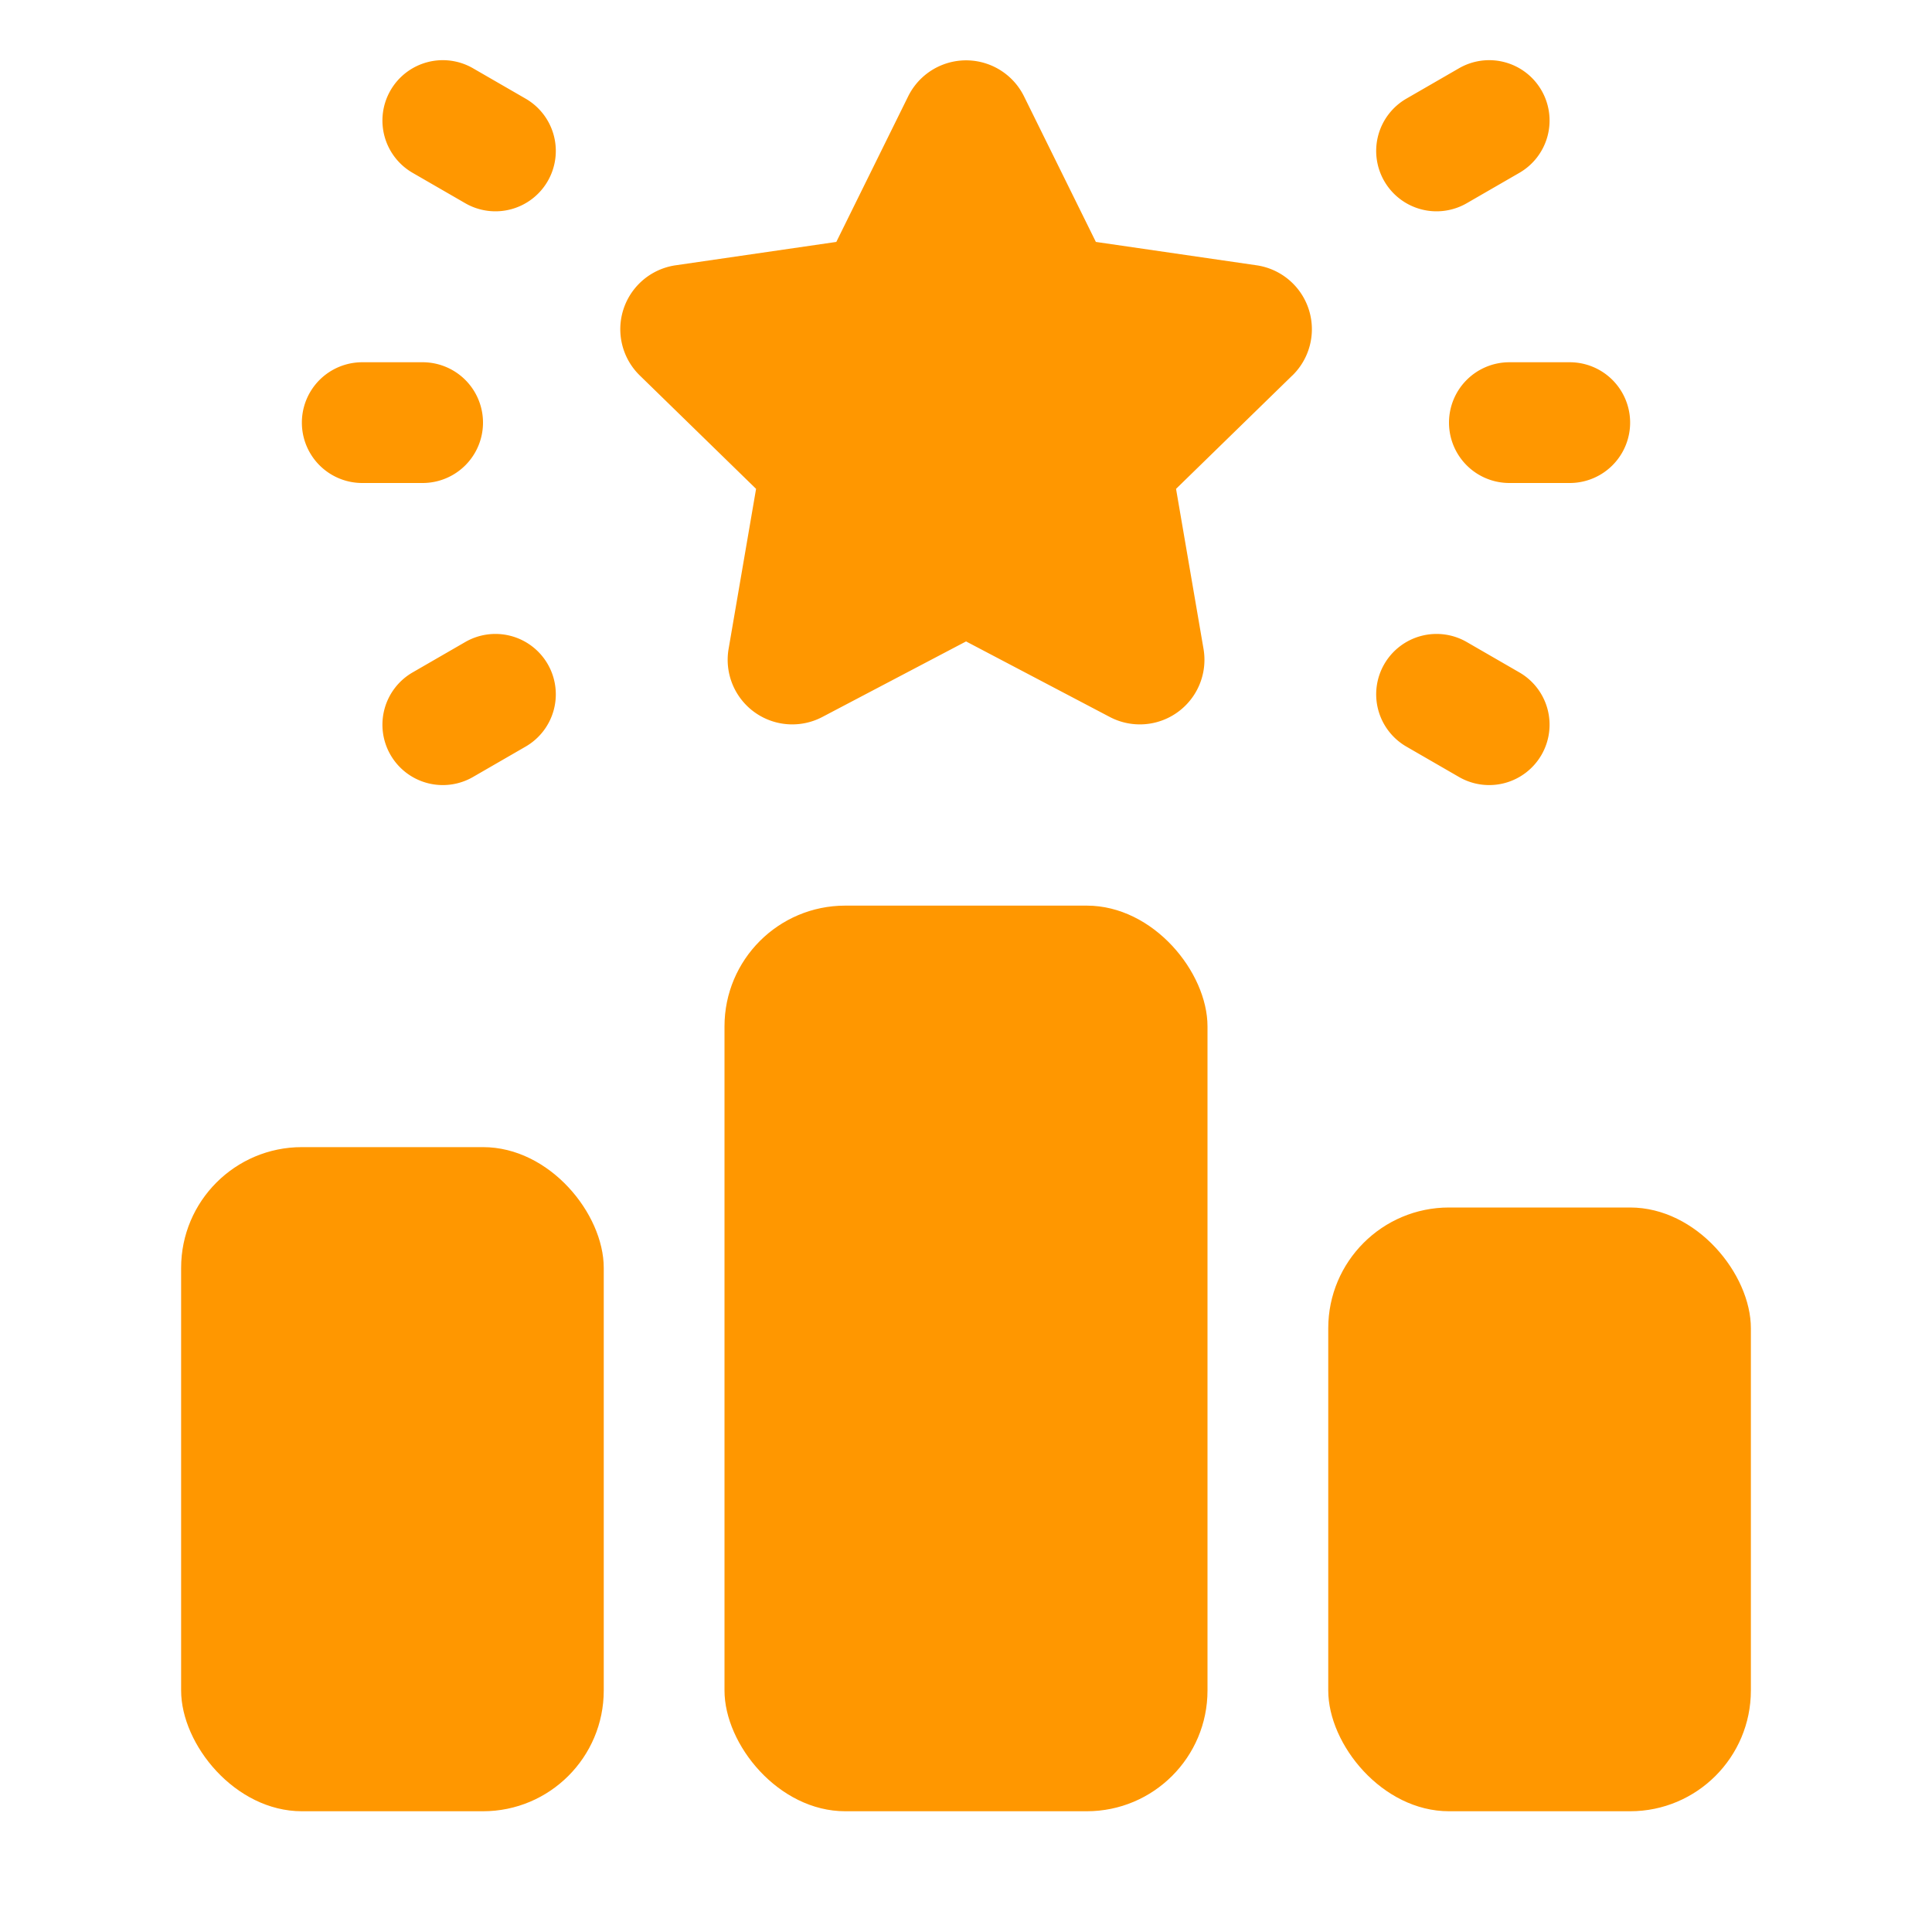
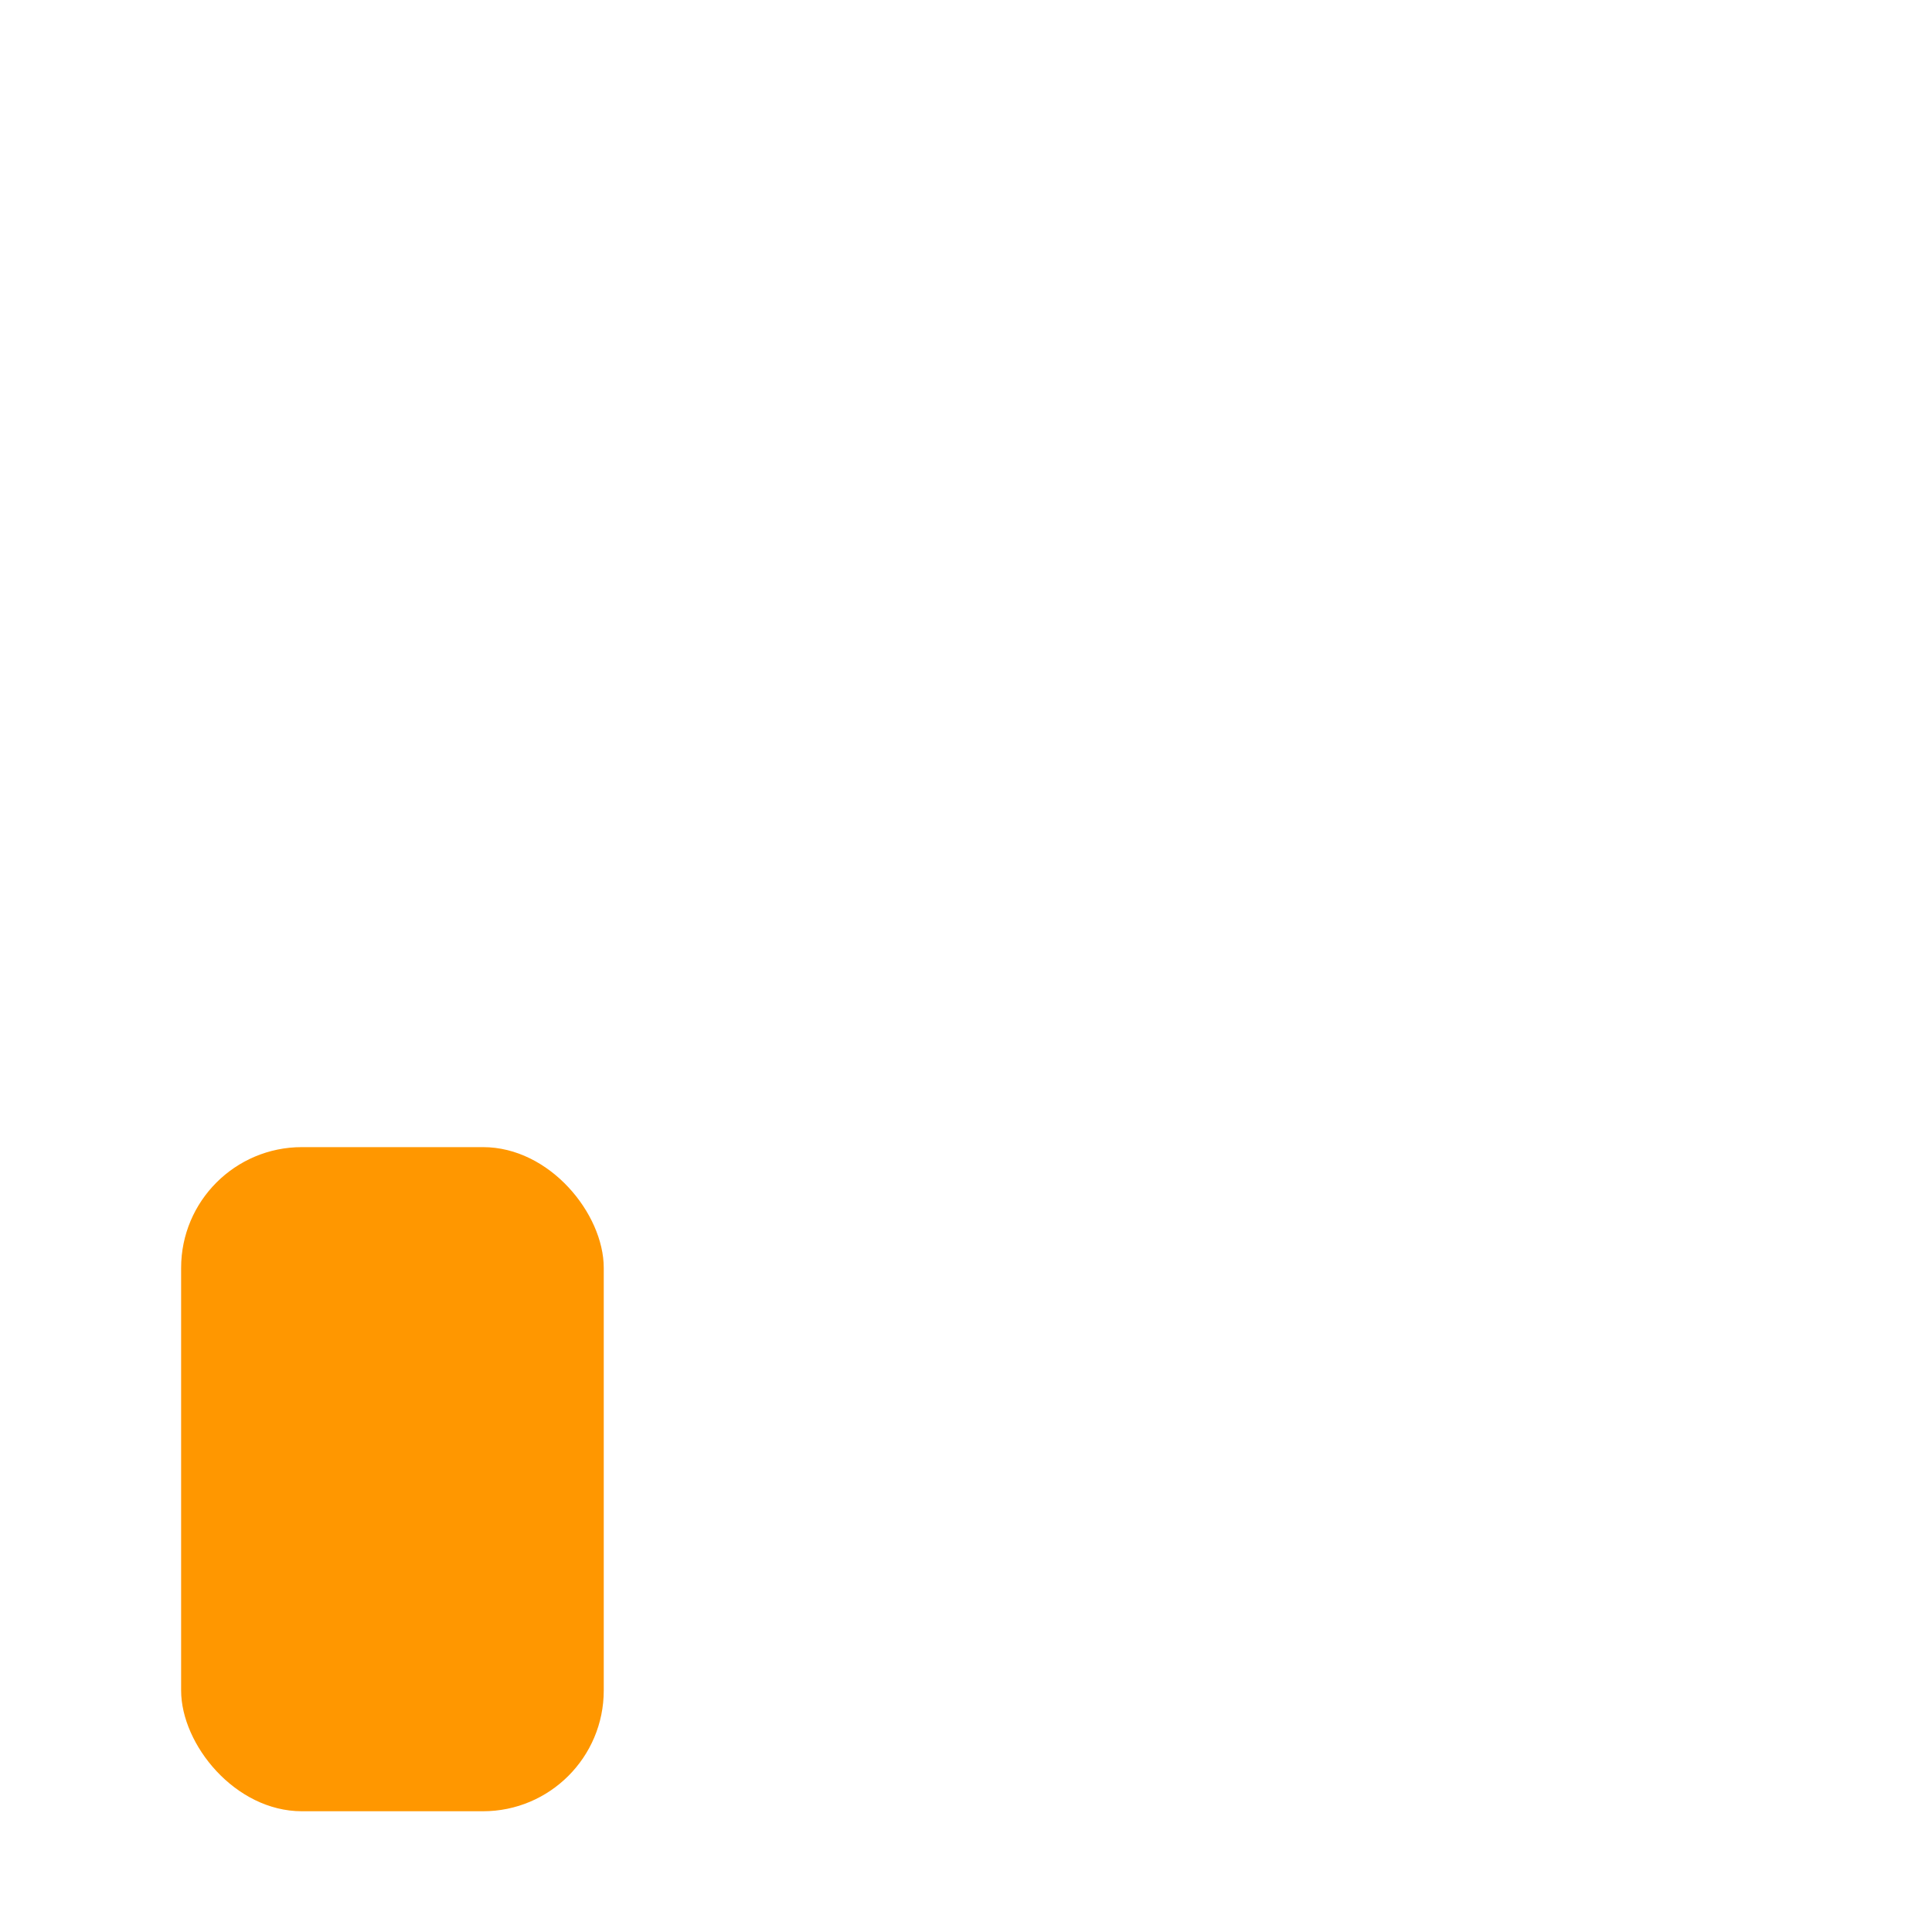
<svg xmlns="http://www.w3.org/2000/svg" version="1.1" width="512" height="512" x="0" y="0" viewBox="0 0 32 32" style="enable-background:new 0 0 512 512" xml:space="preserve" class="">
  <g>
    <rect width="7" height="11" x="3" y="19" rx="2" fill="#ff9700" opacity="1" data-original="#000000" class="" />
-     <rect width="8" height="15" x="12" y="15" rx="2" fill="#ff9700" opacity="1" data-original="#000000" class="" />
-     <rect width="7" height="10" x="22" y="20" rx="2" fill="#ff9700" opacity="1" data-original="#000000" class="" />
-     <path d="M22.928 11a1 1 0 0 1 1.366-.366l.866.5a1 1 0 1 1-1 1.732l-.866-.5A1 1 0 0 1 22.928 11zM22.928 3a1 1 0 0 0 1.366.366l.866-.5a1 1 0 1 0-1-1.732l-.866.5A1 1 0 0 0 22.928 3zM24 7a1 1 0 0 0 1 1h1a1 1 0 1 0 0-2h-1a1 1 0 0 0-1 1zM9.072 11a1 1 0 0 0-1.366-.366l-.866.5a1 1 0 1 0 1 1.732l.866-.5A1 1 0 0 0 9.072 11zM9.072 3a1 1 0 0 1-1.366.366l-.866-.5a1 1 0 1 1 1-1.732l.866.5A1 1 0 0 1 9.072 3zM6 8h1a1 1 0 1 0 0-2H6a1 1 0 1 0 0 2zM21.404 6.22l-1.925 1.877.455 2.65a1.07 1.07 0 0 1-1.553 1.128l-2.38-1.251-2.38 1.251a1.07 1.07 0 0 1-1.553-1.128l.455-2.65-1.925-1.877a1.07 1.07 0 0 1 .593-1.826l2.661-.387 1.19-2.411a1.07 1.07 0 0 1 1.919 0l1.19 2.411 2.661.387a1.07 1.07 0 0 1 .593 1.826z" fill="#ff9700" opacity="1" data-original="#000000" class="" />
  </g>
</svg>